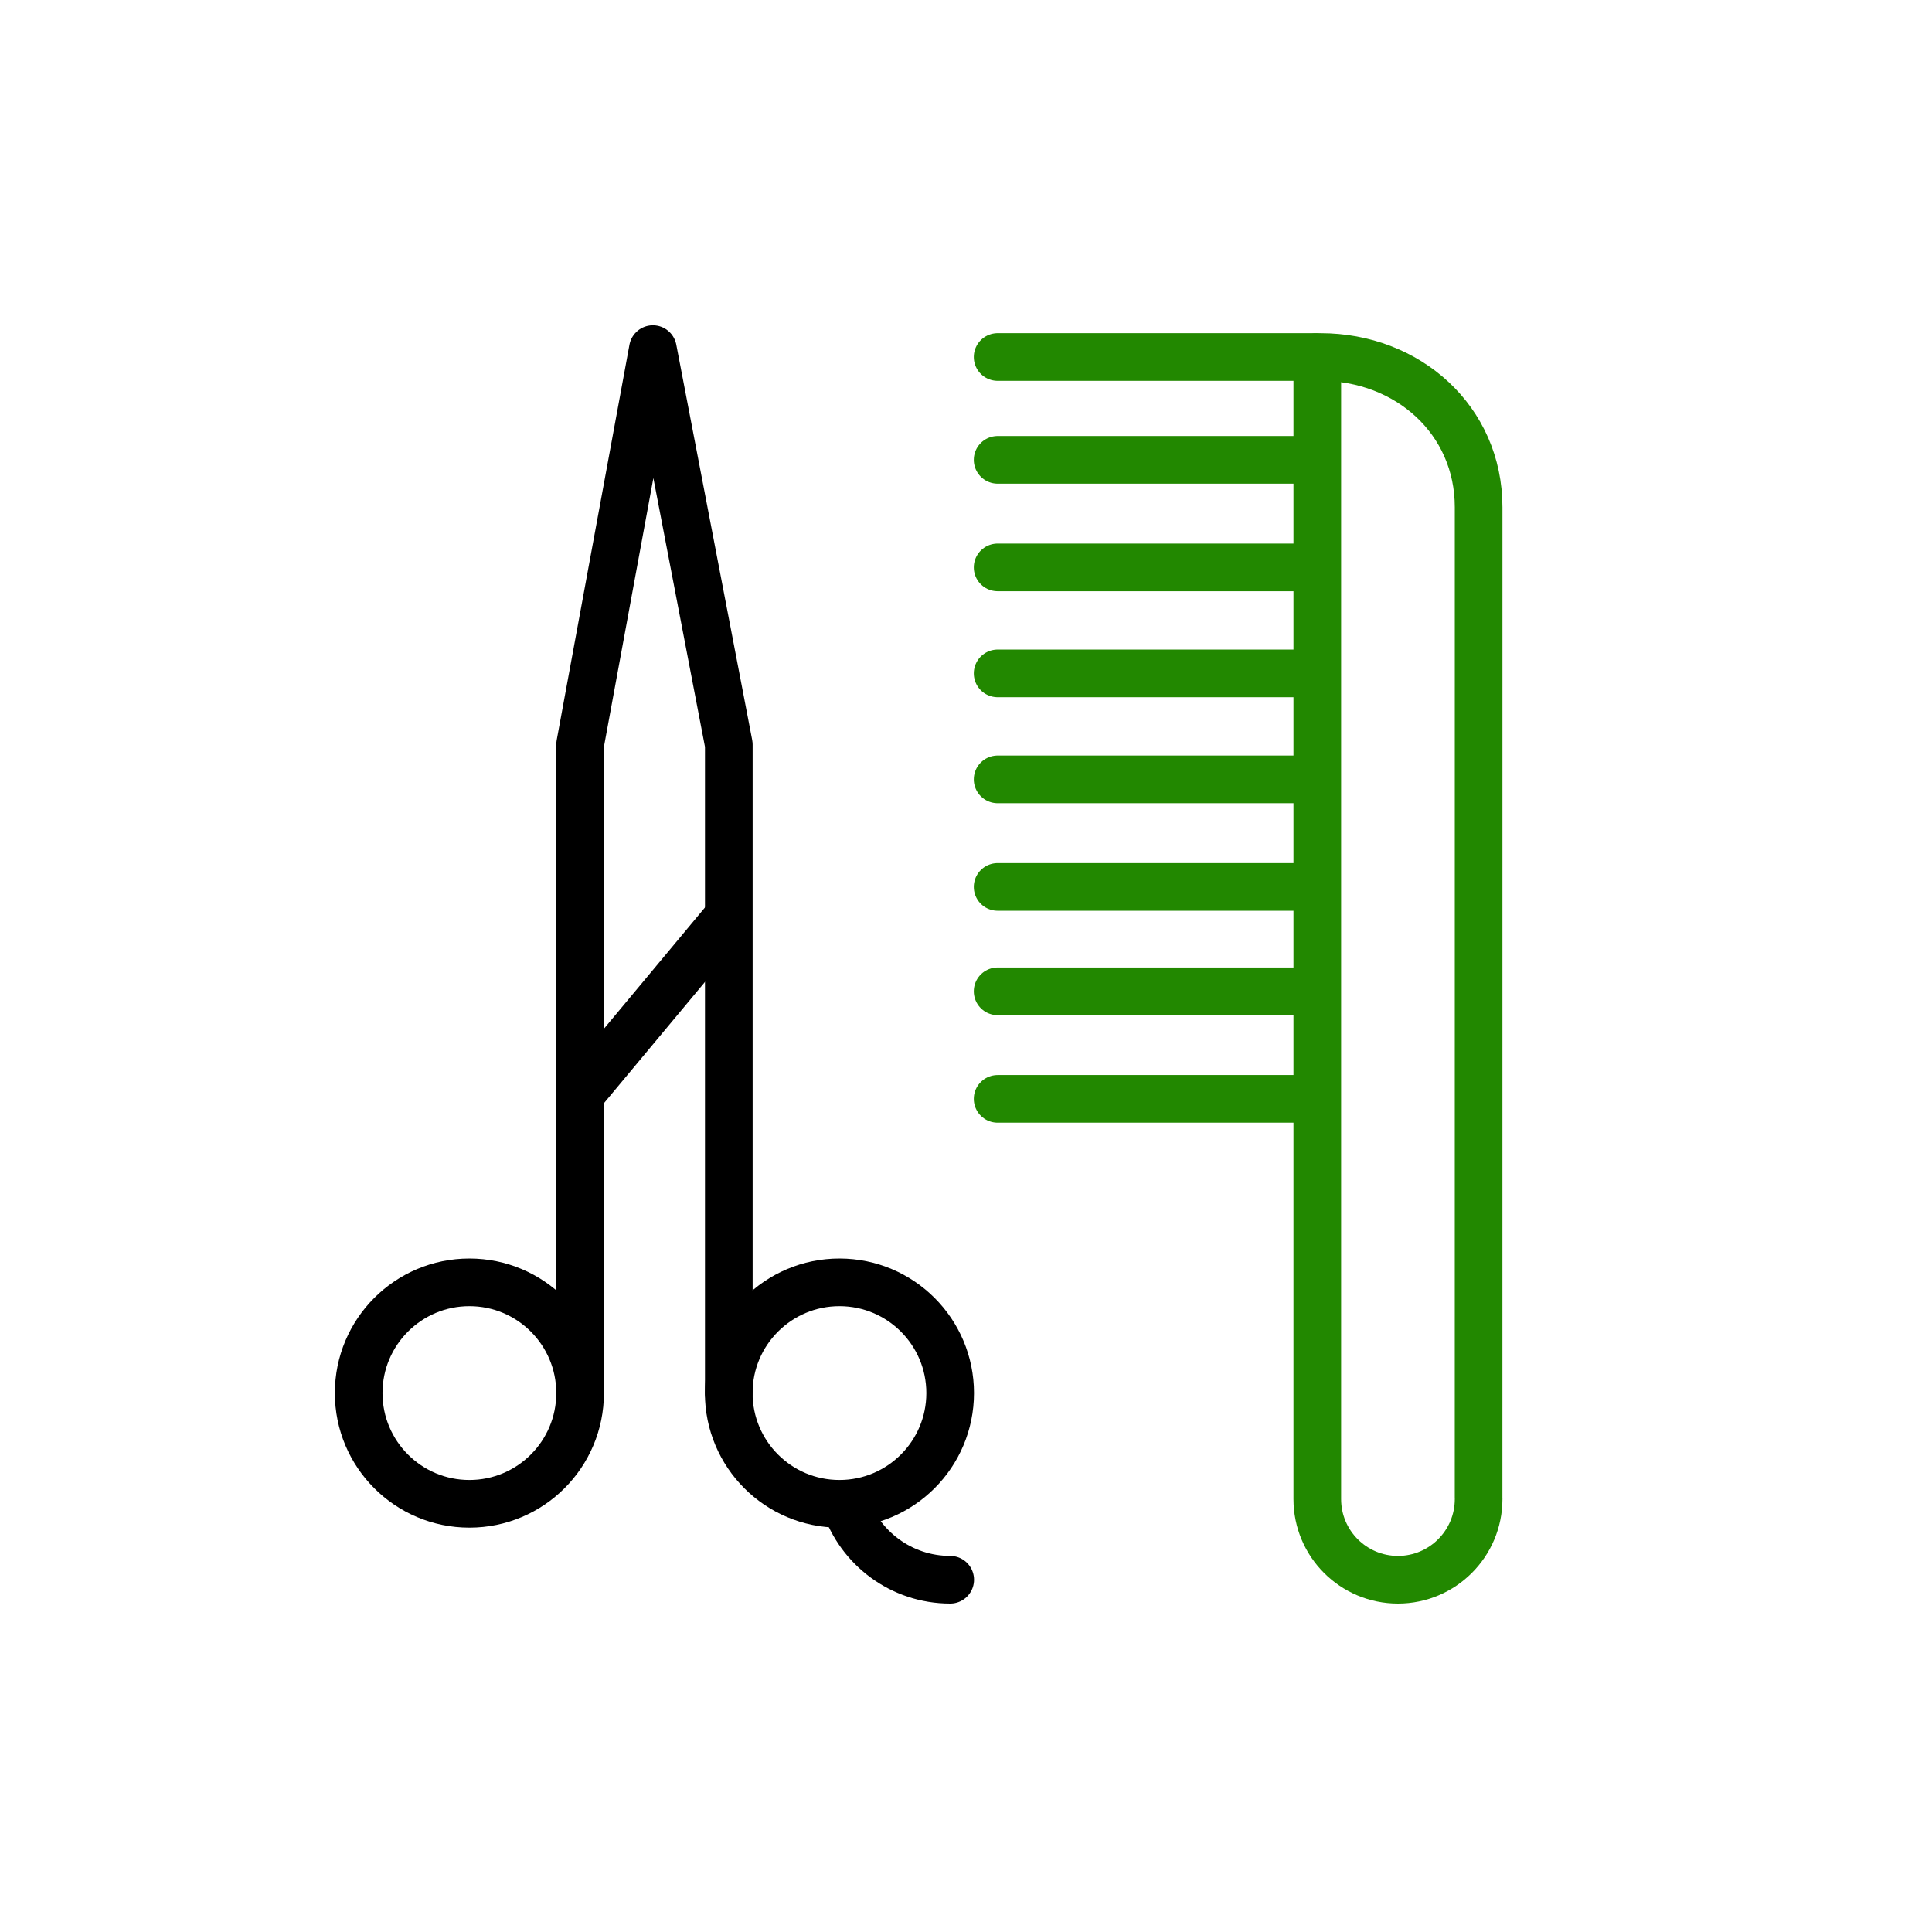
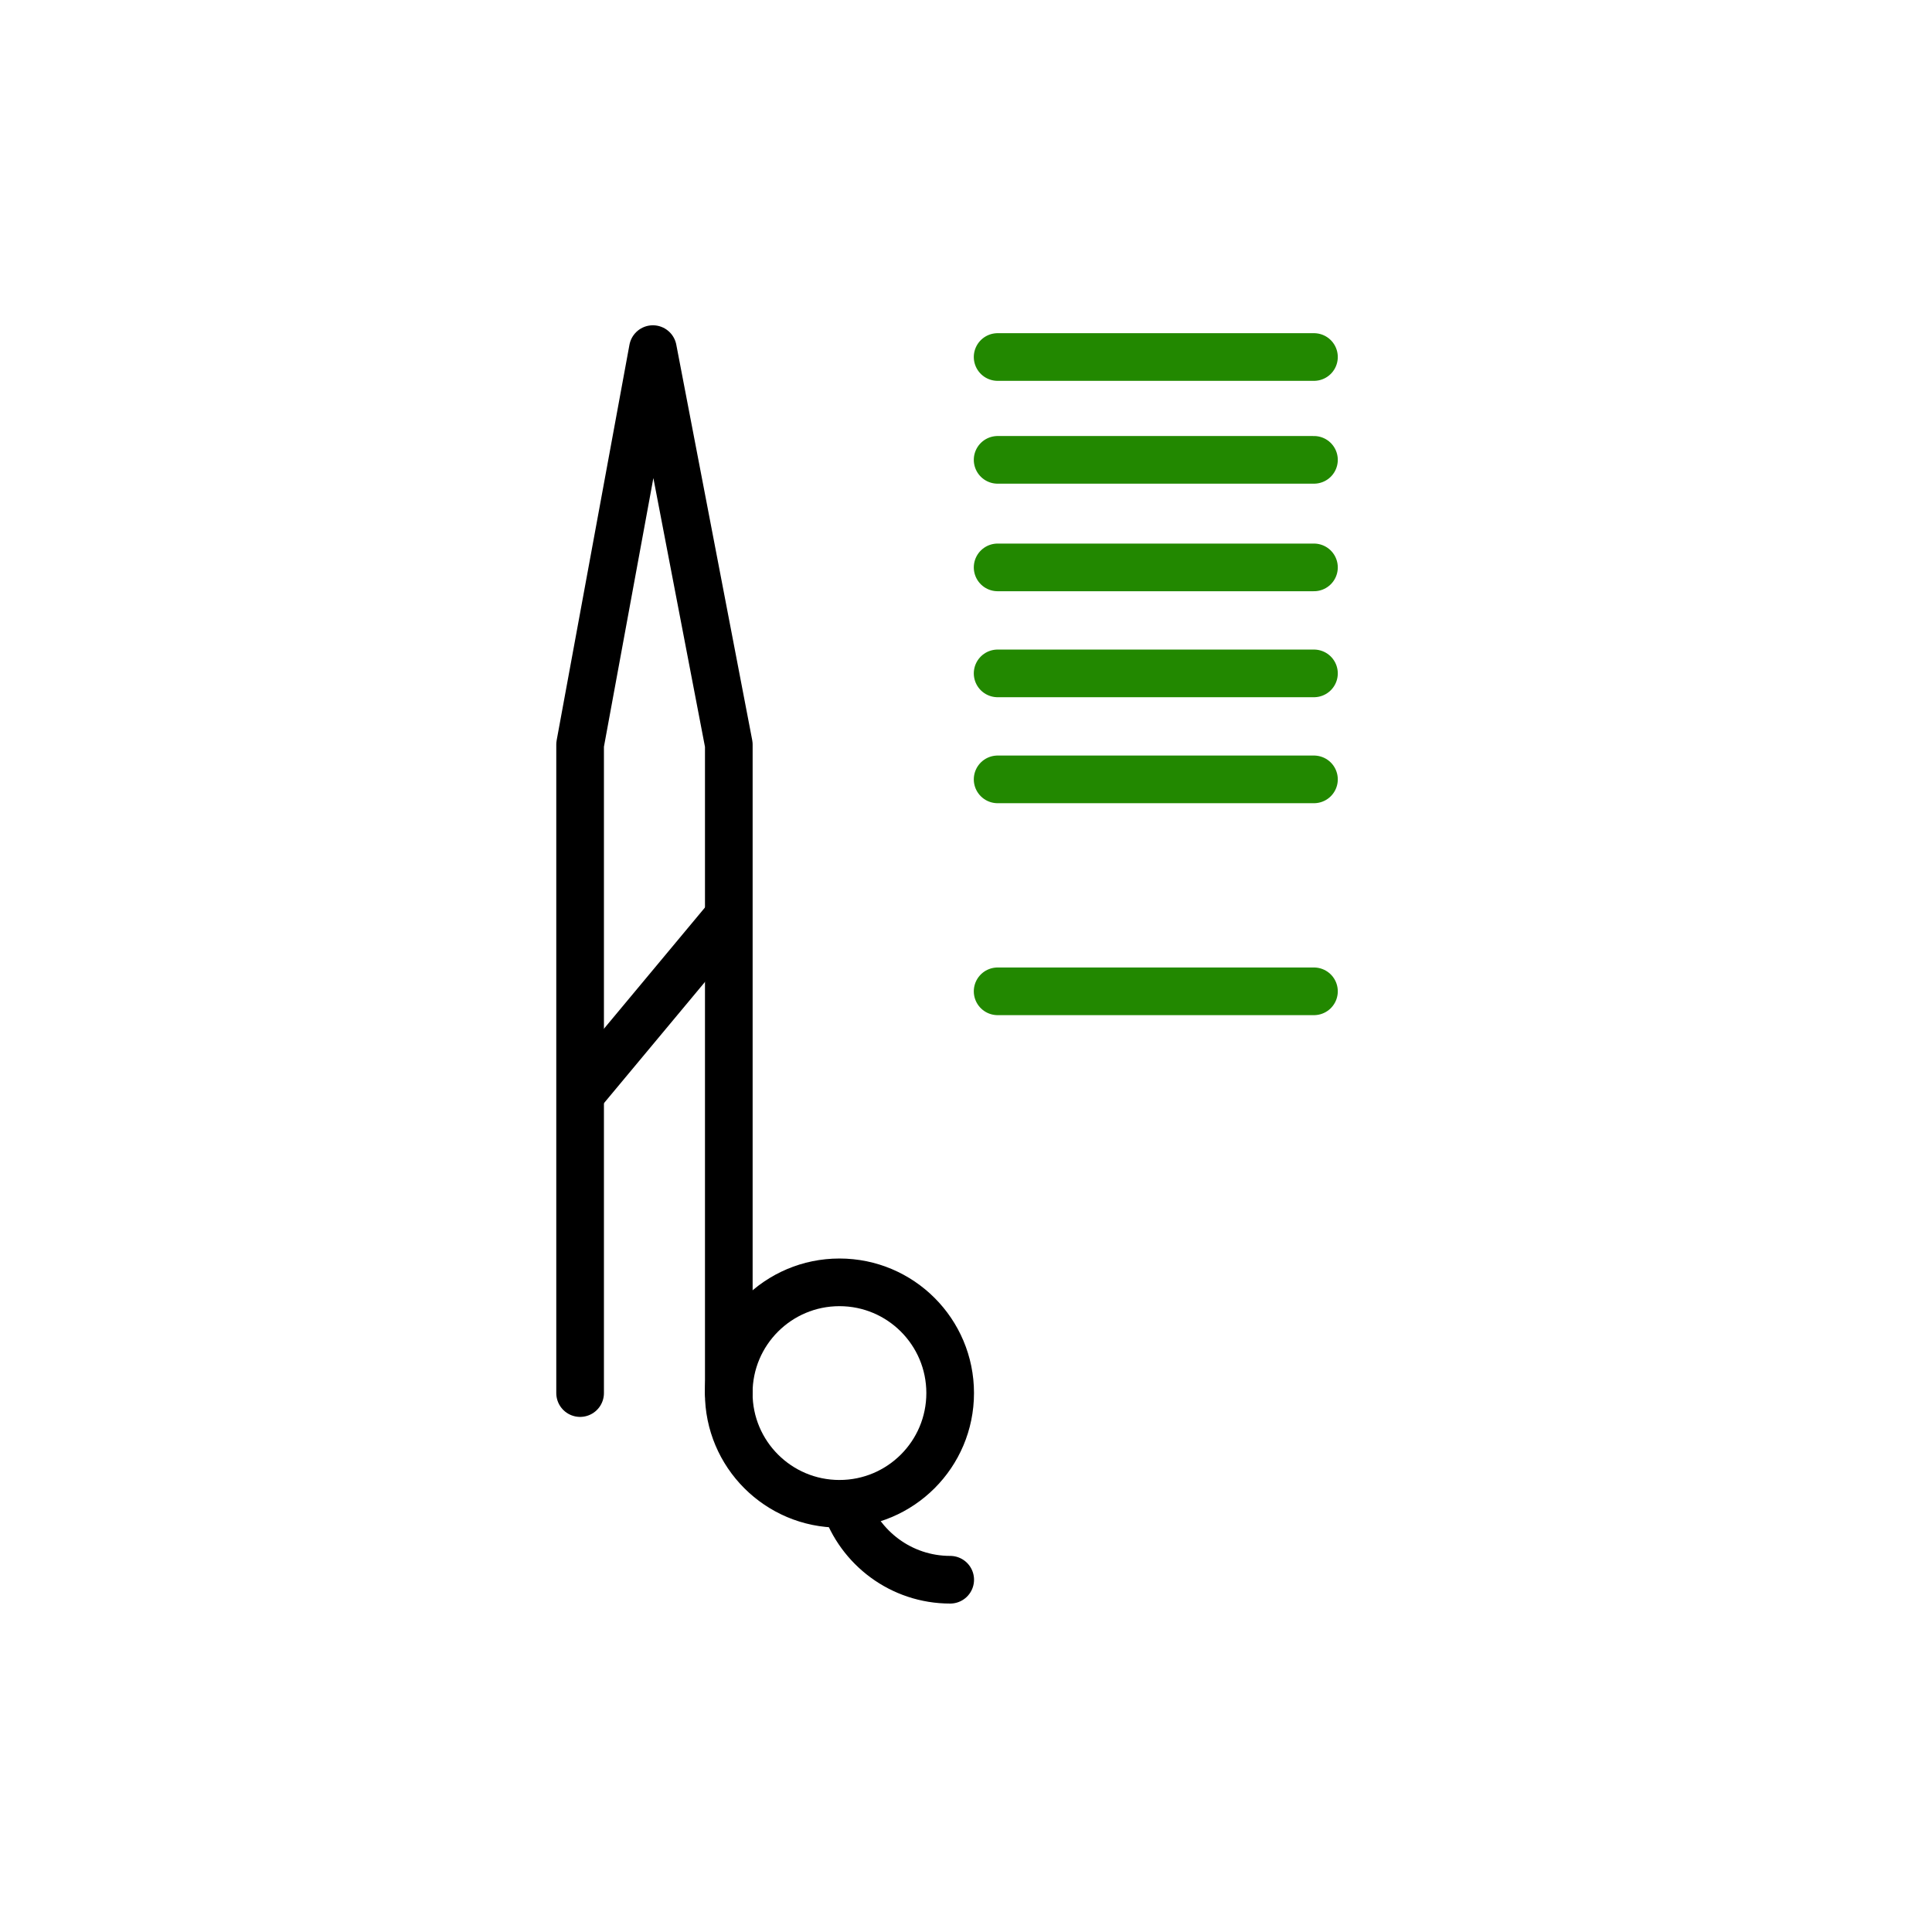
<svg xmlns="http://www.w3.org/2000/svg" width="57" height="57" viewBox="0 0 57 57" fill="none">
-   <path d="M13.849 44.367C15.653 44.367 17.115 42.904 17.115 41.1C17.115 39.296 15.653 37.833 13.849 37.833C12.045 37.833 10.582 39.296 10.582 41.1C10.582 42.904 12.045 44.367 13.849 44.367Z" stroke="black" stroke-width="1.406" stroke-linecap="round" stroke-linejoin="round" />
-   <path d="M24.767 44.367C26.571 44.367 28.033 42.904 28.033 41.1C28.033 39.296 26.571 37.833 24.767 37.833C22.962 37.833 21.5 39.296 21.5 41.1C21.5 42.904 22.962 44.367 24.767 44.367Z" stroke="black" stroke-width="1.406" stroke-linecap="round" stroke-linejoin="round" />
+   <path d="M24.767 44.367C26.571 44.367 28.033 42.904 28.033 41.1C28.033 39.296 26.571 37.833 24.767 37.833C22.962 37.833 21.5 39.296 21.5 41.1C21.5 42.904 22.962 44.367 24.767 44.367" stroke="black" stroke-width="1.406" stroke-linecap="round" stroke-linejoin="round" />
  <path d="M28.034 46.607C26.589 46.607 25.363 45.668 24.932 44.367" stroke="black" stroke-width="1.406" stroke-linecap="round" stroke-linejoin="round" />
  <path d="M17.115 41.1V21.967L19.262 10.3L21.502 21.967V41.1" stroke="black" stroke-width="1.406" stroke-linecap="round" stroke-linejoin="round" />
  <path d="M21.426 27.119L17.164 32.234" stroke="black" stroke-width="1.406" stroke-linecap="round" stroke-linejoin="round" />
-   <path d="M43.624 14.967C43.624 12.389 41.535 10.533 38.957 10.533H38.864V44.18C38.864 44.196 38.864 44.211 38.864 44.227C38.864 45.541 39.929 46.607 41.244 46.607C42.558 46.607 43.624 45.541 43.624 44.227C43.624 44.211 43.624 44.196 43.623 44.18L43.624 14.967Z" stroke="#228800" stroke-width="1.406" stroke-linecap="round" stroke-linejoin="round" />
  <path d="M38.766 10.533H29.433" stroke="#228800" stroke-width="1.406" stroke-linecap="round" stroke-linejoin="round" />
  <path d="M38.766 13.567H29.433" stroke="#228800" stroke-width="1.406" stroke-linecap="round" stroke-linejoin="round" />
  <path d="M38.766 16.74H29.433" stroke="#228800" stroke-width="1.406" stroke-linecap="round" stroke-linejoin="round" />
  <path d="M38.766 19.867H29.433" stroke="#228800" stroke-width="1.406" stroke-linecap="round" stroke-linejoin="round" />
  <path d="M38.766 22.994H29.433" stroke="#228800" stroke-width="1.406" stroke-linecap="round" stroke-linejoin="round" />
-   <path d="M38.766 26.167H29.433" stroke="#228800" stroke-width="1.406" stroke-linecap="round" stroke-linejoin="round" />
  <path d="M38.766 29.247H29.433" stroke="#228800" stroke-width="1.406" stroke-linecap="round" stroke-linejoin="round" />
-   <path d="M38.766 32.42H29.433" stroke="#228800" stroke-width="1.406" stroke-linecap="round" stroke-linejoin="round" />
</svg>